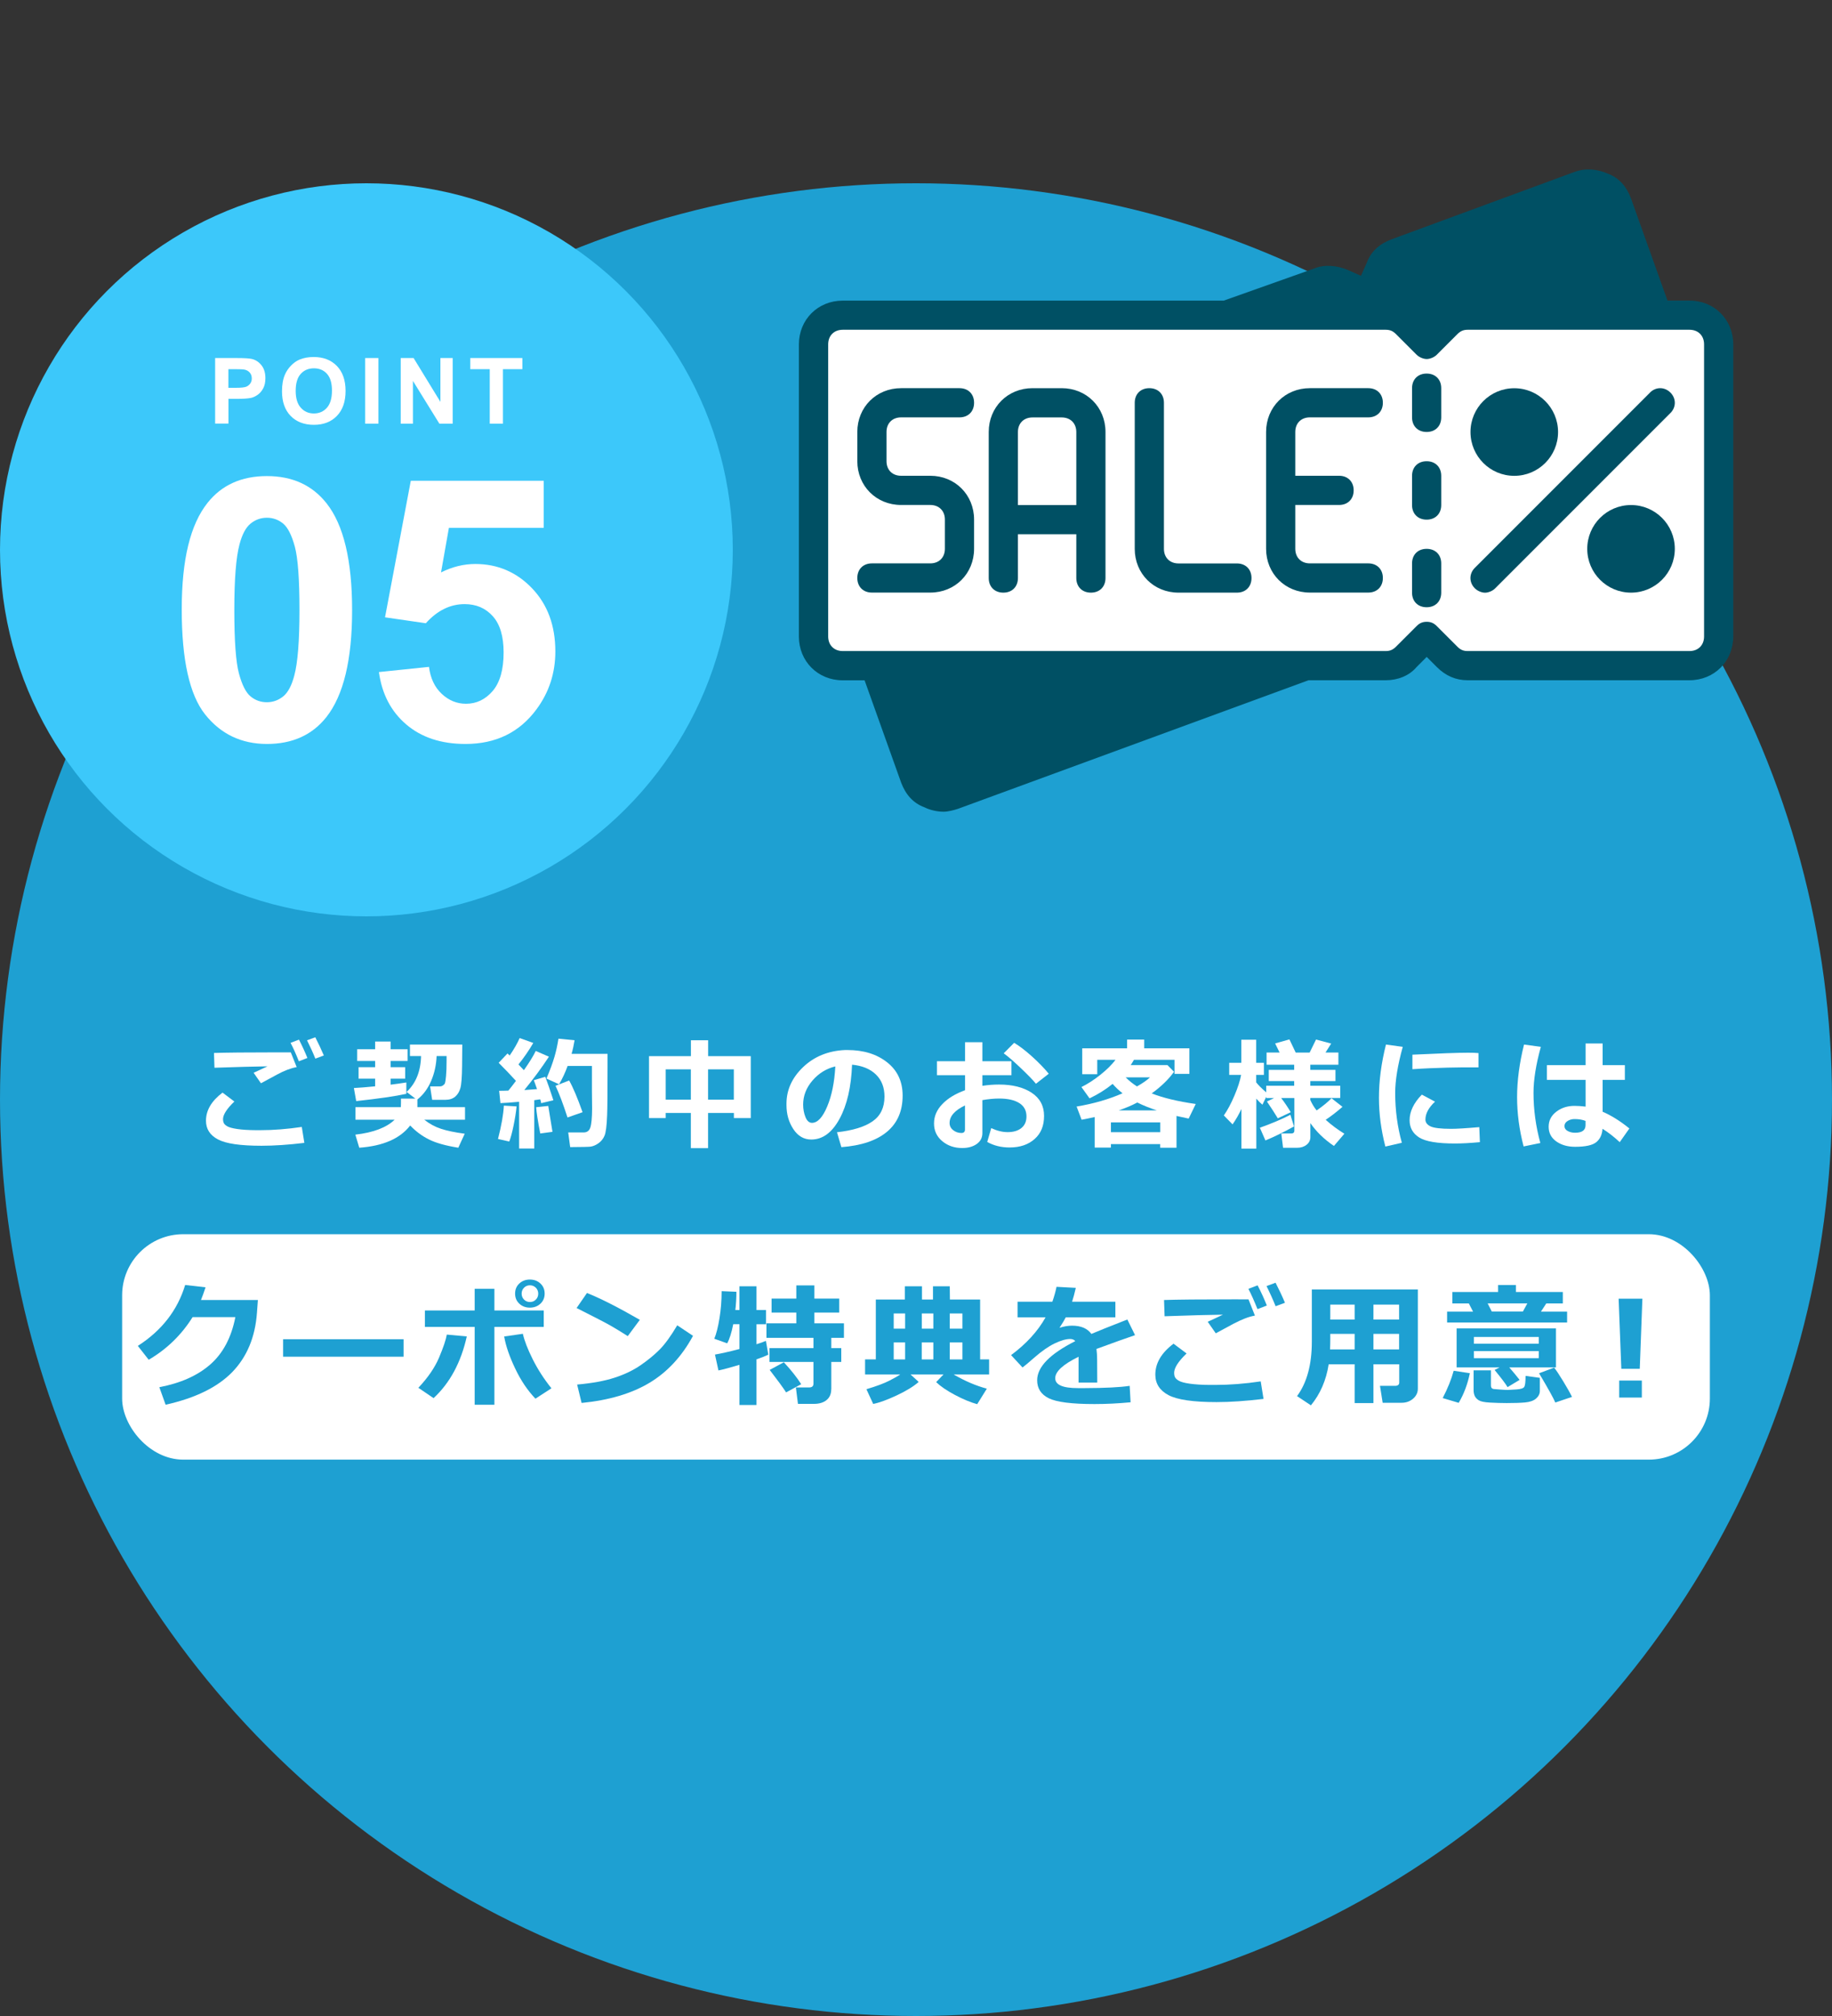
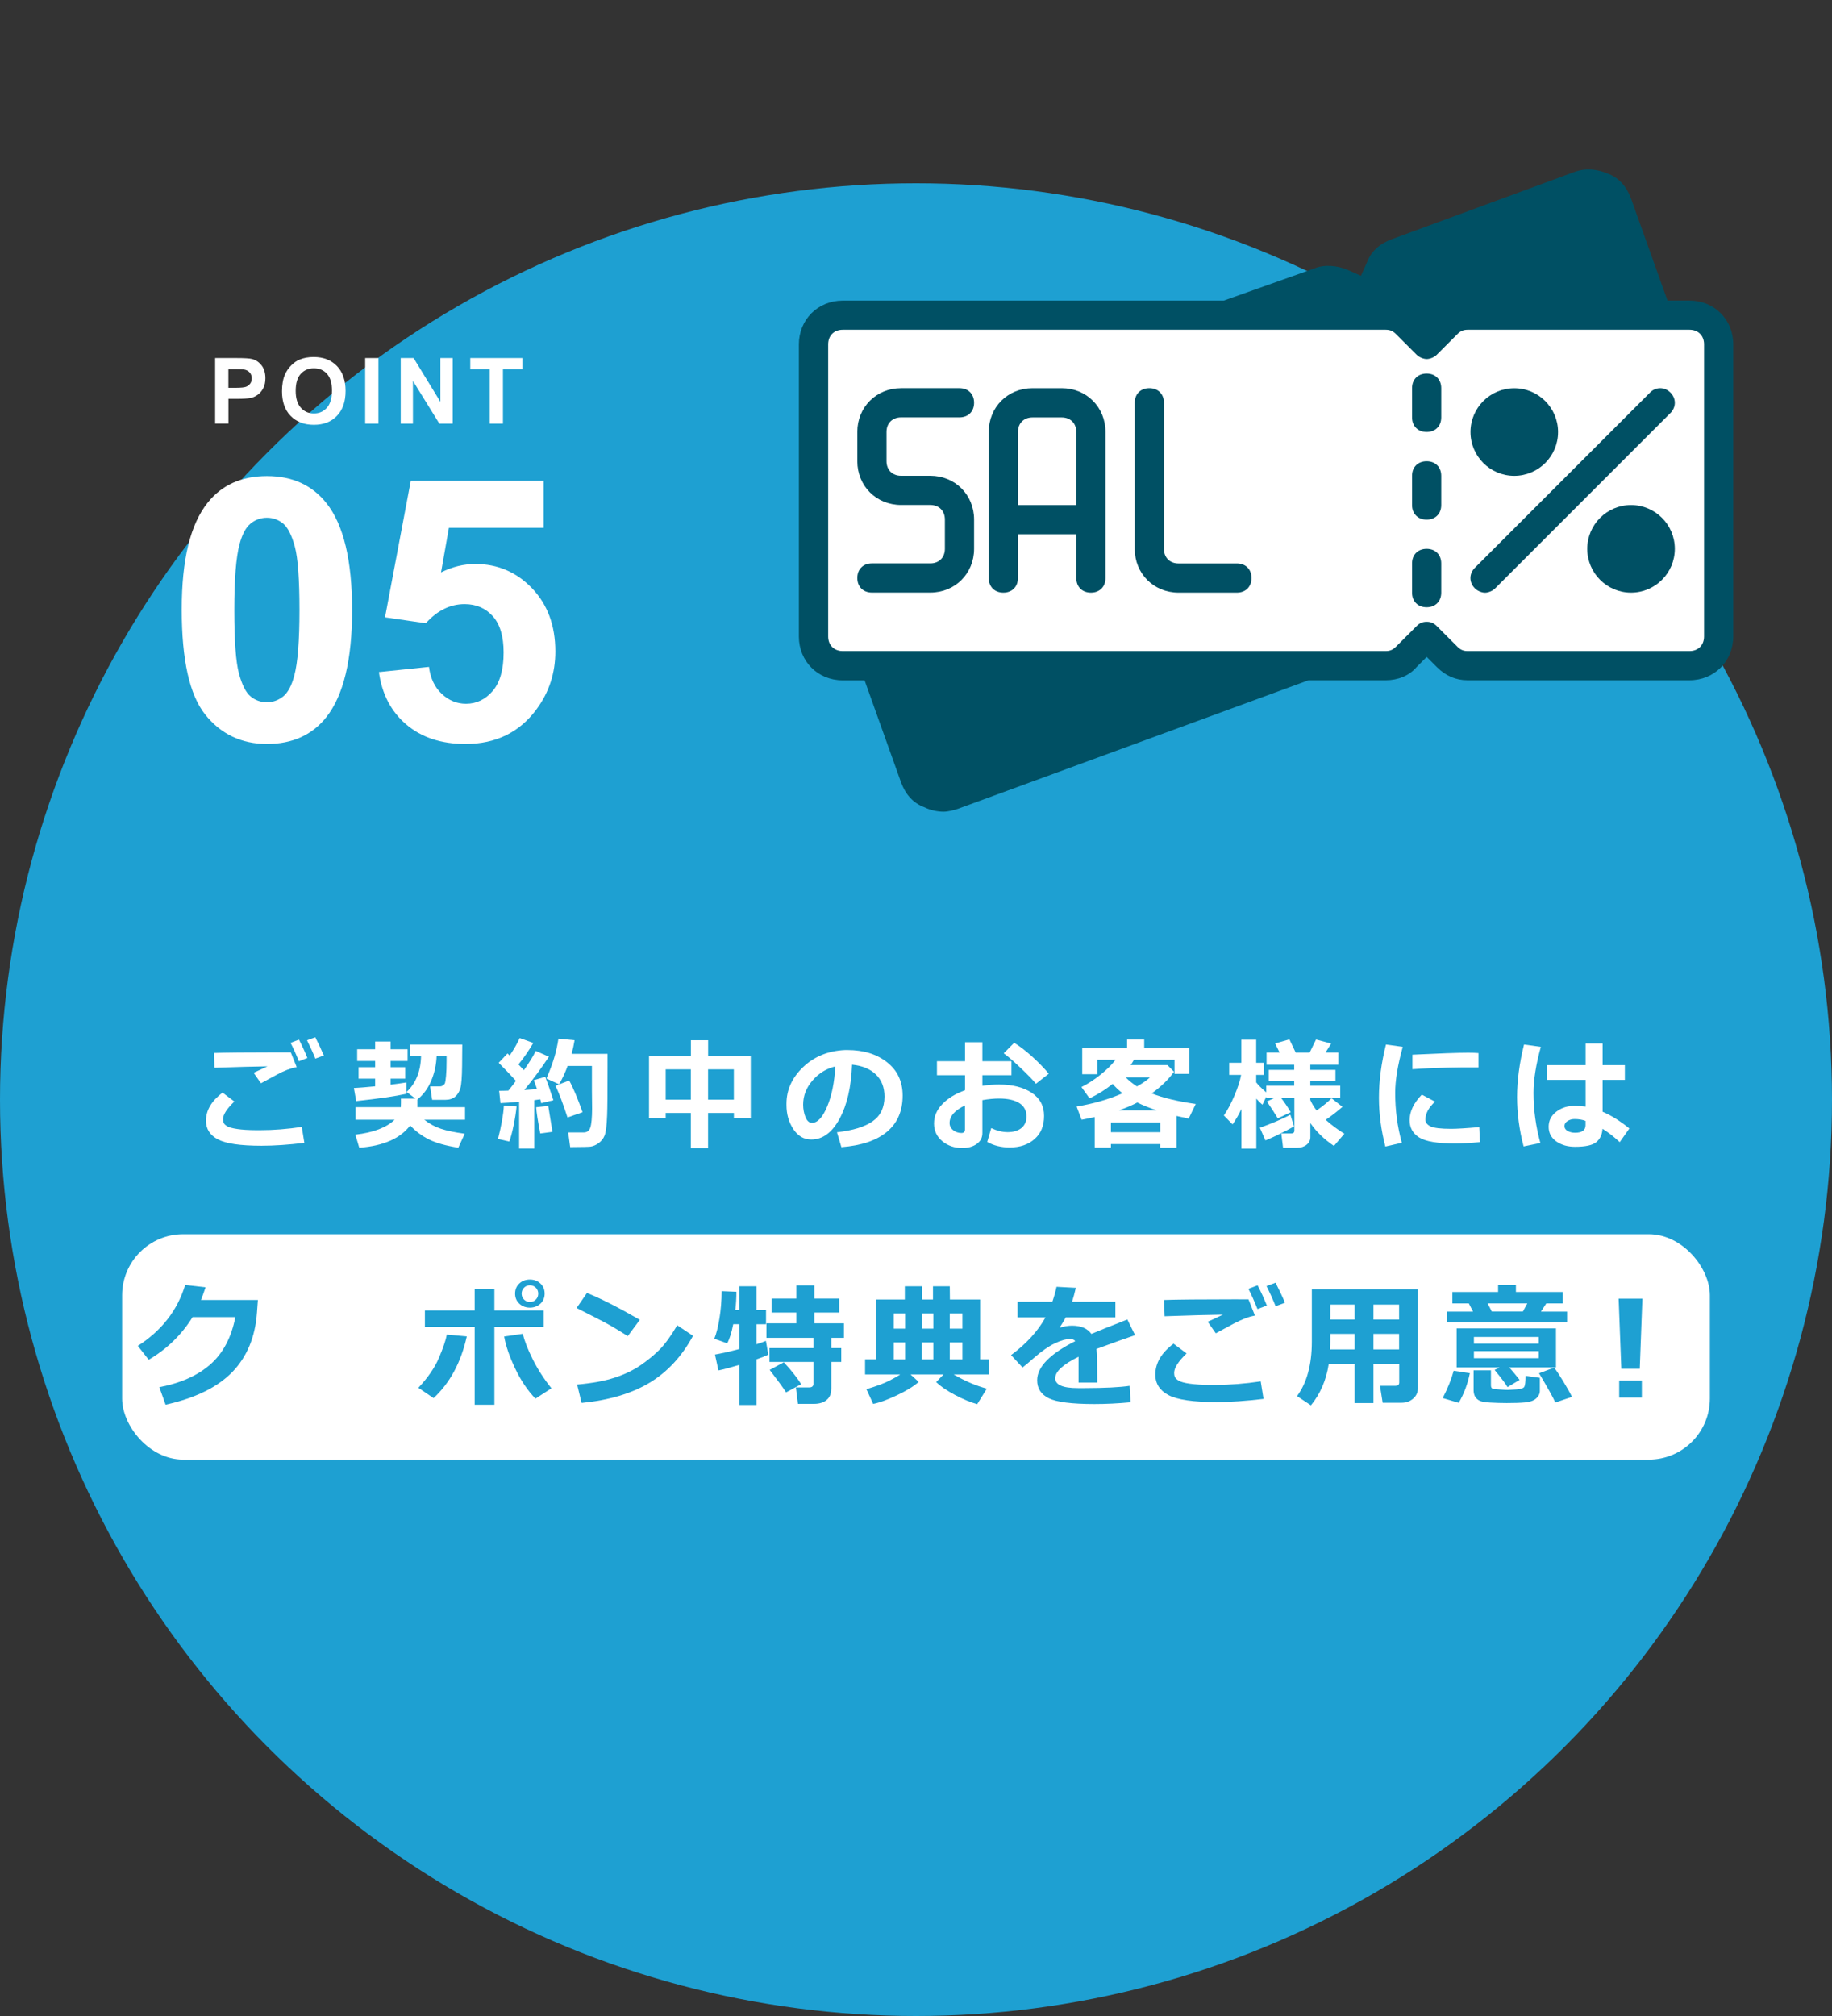
<svg xmlns="http://www.w3.org/2000/svg" width="300" height="330" viewBox="0 0 300 330">
  <rect x="0" y="0" width="300" height="330" fill="#333333" stroke="none" />
  <defs>
    <style>
      .cls-1 {
        fill: #1ea0d2;
      }

      .cls-2 {
        fill: #fff;
      }

      .cls-3 {
        fill: none;
      }

      .cls-4 {
        fill: #3cc8fa;
      }

      .cls-5 {
        fill: #005064;
      }
    </style>
  </defs>
  <g id="_レイヤー_3" data-name="レイヤー 3">
    <circle class="cls-1" cx="150" cy="180" r="150" />
    <rect class="cls-3" width="300" height="330" />
  </g>
  <g id="_レイヤー_1" data-name="レイヤー 1">
    <rect class="cls-2" x="20" y="202.03" width="260" height="36.9" rx="10" ry="10" />
    <g>
      <path class="cls-1" d="M42.23,212.82l-.15,2.05c-.29,4.02-1.65,7.26-4.06,9.74-2.41,2.47-6.05,4.25-10.9,5.33l-1.03-2.87c3.45-.65,6.23-1.88,8.32-3.7s3.47-4.4,4.13-7.77h-7c-1.83,2.92-4.23,5.25-7.19,6.98l-1.78-2.27c3.92-2.51,6.5-5.84,7.75-9.97l3.34.38c-.27.82-.52,1.51-.75,2.08h9.33Z" />
-       <path class="cls-1" d="M66.09,222.08h-19.73v-2.86h19.73v2.86Z" />
      <path class="cls-1" d="M76.44,218.76c-.95,4.25-2.76,7.62-5.44,10.1l-2.49-1.69c1.56-1.66,2.69-3.3,3.38-4.93.69-1.63,1.12-2.89,1.28-3.78l3.27.3ZM80.96,229.94h-3.23v-12.74h-8.15v-2.69h8.15v-3.54h3.23v3.54h8.08v2.69h-8.08v12.74ZM90.3,227.25l-2.62,1.7c-1.27-1.33-2.38-2.96-3.31-4.92-.93-1.95-1.54-3.7-1.81-5.26l3.06-.44c.25,1.12.78,2.5,1.6,4.14s1.84,3.24,3.08,4.78ZM89.19,211.75c0,.67-.23,1.22-.69,1.65-.46.43-1.04.65-1.73.65s-1.27-.22-1.73-.65c-.46-.43-.69-.98-.69-1.65s.23-1.22.69-1.65c.46-.43,1.03-.65,1.73-.65s1.27.22,1.73.65c.46.43.69.98.69,1.65ZM87.75,210.79c-.26-.26-.59-.4-.97-.4s-.71.13-.97.4c-.26.26-.39.59-.39.97s.13.7.39.97c.26.26.59.4.97.4s.71-.13.97-.4c.26-.26.39-.59.39-.97s-.13-.7-.39-.97Z" />
      <path class="cls-1" d="M104.77,216.05l-1.97,2.66c-1.06-.68-2-1.25-2.82-1.72-.82-.47-2.67-1.42-5.56-2.88l1.7-2.46c2.25.9,5.13,2.36,8.65,4.39ZM113.48,218.67c-1.82,3.36-4.19,5.92-7.12,7.68-2.93,1.76-6.64,2.86-11.12,3.3l-.73-3.01c2.45-.22,4.49-.59,6.12-1.12s3.06-1.21,4.29-2.06c1.23-.85,2.27-1.71,3.14-2.59.86-.88,1.81-2.19,2.84-3.93l2.58,1.72Z" />
      <path class="cls-1" d="M125.81,221.75c-.4.2-1.05.46-1.93.76v7.47h-2.79v-6.57c-1.51.45-2.66.76-3.44.92l-.57-2.6c.95-.16,2.29-.46,4.01-.91v-4.06h-1.02c-.27,1.38-.6,2.42-.99,3.13l-2.11-.75c.34-.82.62-1.94.85-3.36.23-1.41.35-2.89.35-4.43l2.42.1c0,1.02-.06,2.01-.17,2.99h.67v-3.89h2.79v3.89h1.56v2.33h-1.56v3.27c.69-.21,1.2-.4,1.54-.56l.4,2.29ZM136.12,227.4c0,.76-.25,1.35-.76,1.77-.51.42-1.2.63-2.07.63h-2.62l-.34-2.69h2.19c.46,0,.69-.21.69-.64v-3.53h-7.2v-2.27h7.2v-1.68h-7.7v-2.37h4.89v-1.76h-4.05v-2.29h4.05v-2.16h2.96v2.16h4.07v2.29h-4.07v1.76h4.84v2.37h-2.07v1.68h1.63v2.27h-1.63v4.46ZM131.2,226.58l-2.47,1.34c-.54-.83-1.44-2.06-2.69-3.68l2.32-1.25c1.21,1.31,2.16,2.51,2.84,3.59Z" />
      <path class="cls-1" d="M150.45,226.2c-.82.73-2.02,1.46-3.58,2.2-1.56.73-2.85,1.21-3.88,1.41l-1.11-2.41c1.65-.49,2.9-.96,3.74-1.39.84-.43,1.44-.77,1.8-1.03h-5.76v-2.46h1.76v-9.8h4.75v-2.17h2.81v2.17h1.8v-2.17h2.75l.02,2.17h4.95v9.8h1.47v2.46h-5.82c1.89,1.1,3.71,1.87,5.45,2.33l-1.58,2.54c-1.1-.3-2.32-.81-3.66-1.52-1.34-.71-2.35-1.41-3.06-2.09l1.21-1.26h-5.41l1.32,1.21ZM148.22,217.49v-2.49h-1.87v2.49h1.87ZM146.35,222.53h1.87v-2.79h-1.87v2.79ZM150.93,222.53h1.91v-2.79h-1.9v2.79ZM150.95,215v2.49s1.89,0,1.89,0v-2.49h-1.89ZM157.6,217.49v-2.49h-2.07v2.49h2.07ZM155.53,222.53h2.07v-2.79h-2.07v2.79Z" />
      <path class="cls-1" d="M179.68,226.31h-3.06v-4.22c-2.55,1.25-3.82,2.42-3.82,3.51s1.23,1.62,3.7,1.62h1.19c3.28-.01,5.71-.13,7.3-.37l.15,2.69c-2.01.19-3.99.29-5.92.29-3.72,0-6.21-.32-7.48-.95s-1.9-1.61-1.9-2.94c0-2.18,2.08-4.31,6.24-6.41-.19-.24-.47-.35-.84-.35-.67,0-1.51.24-2.52.72s-2.14,1.27-3.4,2.37c-.87.77-1.5,1.3-1.88,1.57l-1.87-2.02c2.49-1.85,4.38-3.91,5.65-6.19h-4.59v-2.55h5.7c.3-.87.53-1.68.68-2.44l3.16.17c-.2.89-.41,1.64-.61,2.27h7.09v2.55h-8.12c-.19.37-.53.95-1.03,1.72.72-.24,1.4-.35,2.06-.35,1.46,0,2.51.45,3.16,1.35.93-.4,2.89-1.19,5.89-2.36l1.26,2.56c-1.41.48-3.52,1.23-6.32,2.26.07.54.11,1.11.11,1.73l.02,3.78Z" />
      <path class="cls-1" d="M206.9,228.99c-2.85.34-5.41.52-7.69.52-3.8,0-6.42-.38-7.86-1.14s-2.16-1.88-2.16-3.36c0-1.87.99-3.56,2.98-5.06l2.14,1.6c-1.36,1.3-2.04,2.36-2.04,3.19,0,.25.04.47.13.67.09.2.29.4.63.6s.94.37,1.82.49,2,.2,3.35.2h.78c2.38,0,4.87-.19,7.47-.58l.46,2.87ZM205.51,215.35c-.51.09-1.06.24-1.64.47-.59.23-1.2.51-1.85.85l-2.93,1.58-1.32-1.89c.27-.11,1.1-.5,2.49-1.16-2.12.02-5.3.11-9.55.26l-.09-2.66c2.03-.07,5.91-.11,11.62-.11.89,0,1.62,0,2.21.01l1.05,2.65ZM207.46,213.7l-1.54.59c-.54-1.35-1.04-2.46-1.49-3.32l1.51-.57c.57,1.09,1.07,2.19,1.51,3.3ZM210.42,213.25l-1.53.57c-.44-1.1-.94-2.2-1.49-3.3l1.48-.55c.54,1.05,1.06,2.14,1.54,3.28Z" />
      <path class="cls-1" d="M229.11,223.32h-4.2v6.35h-3.08v-6.35h-4.25c-.41,2.62-1.38,4.86-2.91,6.72l-2.27-1.51c1.61-2.18,2.42-5.16,2.42-8.92v-8.53h17.36v16.23c0,.64-.26,1.19-.78,1.64-.52.45-1.15.67-1.88.67h-3.1l-.44-2.77h2.45c.46,0,.7-.18.7-.53v-3.01ZM217.8,220.89h4.03v-2.55h-3.99v.97c0,.47-.01,1-.04,1.58ZM221.83,213.55h-3.99v2.45h3.99v-2.45ZM229.11,216v-2.45h-4.2v2.45h4.2ZM224.91,220.89h4.2v-2.55h-4.2v2.55Z" />
      <path class="cls-1" d="M240.7,224.77c-.37,1.8-.98,3.42-1.83,4.86l-2.62-.78c.82-1.58,1.42-3.07,1.8-4.47l2.64.4ZM241.22,214.7l-.69-1.34h-2.7v-1.87h7.49v-1.15h2.92v1.15h7.68v1.87h-2.71l-.87,1.34h4.28v1.78h-19.65v-1.78h4.24ZM248.85,225.87l-1.98,1.19c-.3-.52-1.01-1.46-2.12-2.81l.82-.42h-7.04v-6.38h16.27v6.38h-7.65c.63.72,1.19,1.4,1.69,2.04ZM252.16,227.67c0,.48-.21.9-.62,1.26-.42.36-1.02.57-1.82.64s-1.8.1-2.99.1c-.9,0-1.8-.03-2.73-.08s-1.54-.18-1.85-.38c-.31-.2-.53-.43-.65-.7s-.19-.58-.19-.95v-3.25h2.84v2.5c0,.17.04.29.12.39s.19.15.33.17c.14.01.51.04,1.11.09s1.02.06,1.23.06c.2,0,.66-.03,1.39-.08s1.16-.2,1.29-.44c.13-.24.2-.83.2-1.78l2.34.32v2.12ZM241.36,219.95h10.62v-1.1h-10.62v1.1ZM251.98,221.16h-10.62v1.16h10.62v-1.16ZM243.61,213.35l.68,1.34h5.09l.73-1.34h-6.5ZM257.42,228.66l-2.73.92c-.3-.72-1.19-2.32-2.66-4.79l2.47-.92c.34.42.84,1.17,1.49,2.24.65,1.07,1.13,1.92,1.43,2.55Z" />
      <path class="cls-1" d="M268.95,212.58l-.43,11.48h-3.02l-.44-11.48h3.89ZM268.86,228.77h-3.71v-2.79h3.71v2.79Z" />
    </g>
    <g>
      <path class="cls-2" d="M49.83,187.08c-2.59.31-4.92.47-6.99.47-3.46,0-5.84-.34-7.15-1.04-1.31-.69-1.96-1.71-1.96-3.06,0-1.7.9-3.23,2.71-4.6l1.94,1.46c-1.24,1.18-1.86,2.15-1.86,2.9,0,.23.04.43.12.61.08.18.27.36.57.54.3.18.85.33,1.66.45s1.82.18,3.05.19h.71c2.16,0,4.42-.18,6.79-.53l.42,2.61ZM48.57,174.68c-.46.08-.96.22-1.49.42s-1.09.46-1.68.78l-2.67,1.44-1.2-1.72c.25-.1,1-.46,2.27-1.05-1.93.02-4.82.1-8.68.23l-.08-2.42c1.85-.06,5.37-.1,10.57-.1.81,0,1.48,0,2.01,0l.96,2.41ZM50.34,173.18l-1.4.54c-.49-1.23-.95-2.24-1.36-3.02l1.38-.52c.51.99.97,1.99,1.38,3ZM53.03,172.77l-1.39.52c-.4-1-.86-2-1.36-3l1.35-.5c.49.96.96,1.95,1.4,2.98Z" />
      <path class="cls-2" d="M66.53,179.05c-1.77.39-4.51.79-8.2,1.19l-.38-2.14c.82-.04,1.98-.13,3.48-.28v-1.25h-2.71v-1.88h2.71v-1.02h-2.94v-1.92h2.94v-1.26h2.54v1.26h2.78v1.92h-2.78v1.02h2.38v1.88h-2.38v.98c.97-.12,1.83-.24,2.57-.36v1.87ZM68.35,179.96c0,.27,0,.5,0,.71s0,.4,0,.56h7.8v2.06h-6.67c.86.67,1.77,1.17,2.73,1.48.96.32,2.26.59,3.89.81l-1.05,2.29c-2.05-.33-3.65-.77-4.8-1.35-1.15-.57-2.18-1.34-3.08-2.29-1.64,2.14-4.42,3.36-8.34,3.64l-.64-2.14c2.96-.34,5.1-1.16,6.43-2.44h-6.41v-2.06h7.43c.01-.21.02-.46.02-.75,0-.2,0-.42,0-.65h2.36l-1.44-1.09c1.52-1.41,2.31-3.37,2.37-5.88h-1.82v-1.88h8.57l-.03,3.49c-.02,1.83-.11,3.04-.28,3.64-.17.6-.45,1.07-.86,1.41-.41.34-.94.51-1.58.51h-2.18l-.34-2.2h1.62c.18,0,.35-.05.51-.17.16-.11.26-.23.31-.37s.11-.52.17-1.16.09-1.46.09-2.48c0-.25,0-.52,0-.79h-1.63c-.06,1.46-.36,2.82-.9,4.08-.54,1.26-1.29,2.27-2.24,3.03Z" />
      <path class="cls-2" d="M84.59,181.11c-.08.91-.25,1.96-.49,3.13-.24,1.18-.48,2.05-.71,2.62l-1.84-.42c.57-2.23.89-4.05.96-5.46l2.08.13ZM87.49,188h-2.48v-7.65c-1.31.12-2.33.2-3.06.22l-.21-2.02c.36,0,.87,0,1.51-.03.33-.4.75-.93,1.24-1.59-.87-.96-1.82-1.95-2.83-2.96l1.45-1.53c.12.12.24.23.35.34.72-1.05,1.26-2,1.64-2.86l2.23.8c-.73,1.25-1.54,2.42-2.43,3.52l.89.94c.91-1.29,1.56-2.35,1.94-3.15l2.16.94c-1.22,1.86-2.57,3.68-4.03,5.46.62-.04,1.32-.09,2.08-.15-.26-.77-.44-1.26-.53-1.46l1.88-.56c.36.92.8,2.2,1.33,3.84l-2,.48c-.01-.13-.06-.34-.15-.63-.21.03-.54.08-.98.14v7.92ZM90.47,185.27l-2,.27c-.4-2.06-.62-3.49-.67-4.3l1.98-.21.69,4.23ZM93.37,187.77l-.32-2.4h2.52c.57,0,.94-.28,1.11-.84.18-.56.27-1.58.28-3.05l-.03-2.96v-4.03h-3.98c-.38,1.05-.84,2.05-1.4,3l-2.06-.94c.59-1.4,1.02-2.57,1.3-3.53.28-.95.5-1.95.66-3l2.64.26c-.12.75-.28,1.49-.49,2.22h5.89c0,.48,0,1.23,0,2.26,0,4.08-.02,6.68-.07,7.8-.06,1.71-.21,2.82-.42,3.33s-.54.92-.97,1.23c-.43.31-.86.5-1.29.57-.22.04-1.35.07-3.38.08ZM95.39,182.06l-2.46.86c-.72-2.23-1.38-3.96-1.96-5.19l2.23-.86c.62,1.08,1.35,2.81,2.2,5.19Z" />
      <path class="cls-2" d="M120.17,182.18h-4.22v5.76h-2.82v-5.76h-4.12v.84h-2.73v-10.14h6.86v-2.6h2.82v2.6h6.98v10.14h-2.76v-.84ZM109.01,180h4.12v-4.96h-4.12v4.96ZM115.95,180h4.22v-4.96h-4.22v4.96Z" />
      <path class="cls-2" d="M137.78,187.78l-.72-2.44c2.58-.29,4.53-.88,5.83-1.79,1.3-.9,1.95-2.26,1.95-4.05,0-1.5-.47-2.71-1.41-3.62s-2.24-1.44-3.9-1.6c-.14,3.65-.82,6.6-2.05,8.86-1.23,2.26-2.77,3.39-4.63,3.39-1.21,0-2.19-.57-2.94-1.71s-1.12-2.45-1.12-3.92v-.24c0-2.25.91-4.25,2.72-5.98,1.81-1.73,4.1-2.67,6.86-2.8h.4c2.64,0,4.8.67,6.5,2.01s2.54,3.16,2.54,5.45c0,2.52-.85,4.49-2.56,5.92s-4.2,2.27-7.48,2.52ZM136.8,174.56c-1.46.35-2.71,1.11-3.74,2.3s-1.54,2.51-1.54,3.95c0,.74.13,1.43.38,2.05s.61.94,1.06.94c.92,0,1.75-.89,2.5-2.68.75-1.78,1.19-3.97,1.33-6.56Z" />
      <path class="cls-2" d="M161.66,186.94l.66-2.28c.94.44,1.83.66,2.69.66.94,0,1.69-.22,2.25-.67.55-.45.83-1.08.83-1.9,0-.96-.39-1.69-1.18-2.19-.79-.49-1.88-.74-3.28-.74-.87,0-1.79.09-2.76.26v5.38c0,.77-.31,1.37-.94,1.81-.63.44-1.42.65-2.36.65-1.28,0-2.37-.37-3.27-1.12-.9-.75-1.35-1.71-1.35-2.9s.45-2.22,1.36-3.17,2.15-1.7,3.72-2.27v-2.46h-4.6v-2.29h4.6v-3.11h2.84v3.11h4.76v2.29h-4.76v1.74c.9-.14,1.81-.21,2.72-.21,2.19,0,3.96.44,5.33,1.33,1.36.89,2.05,2.16,2.05,3.8s-.51,2.86-1.54,3.78-2.39,1.39-4.11,1.39c-1.36,0-2.58-.3-3.65-.9ZM158.02,180.95c-1.68.81-2.52,1.76-2.52,2.87,0,.47.19.86.58,1.17.39.31.84.47,1.36.47.38,0,.58-.19.58-.56v-3.96ZM171.74,175.76l-2.1,1.64c-.47-.59-1.31-1.45-2.52-2.6-1.21-1.15-2.13-1.94-2.76-2.38l1.71-1.72c.85.5,1.83,1.25,2.92,2.23,1.1.99,2.01,1.93,2.75,2.83Z" />
      <path class="cls-2" d="M190,187.28h-8.08v.57h-2.66v-5c-.66.15-1.38.3-2.14.44l-.82-2.16c2.76-.46,5.27-1.18,7.52-2.17-.62-.49-1.16-1-1.62-1.54-1.13.92-2.39,1.71-3.78,2.37l-1.33-1.85c1.03-.51,2.07-1.18,3.12-2.02,1.05-.84,1.87-1.65,2.46-2.44h-2.99v2.36h-2.46v-4.24h7.35v-1.43h2.8v1.43h7.4v4.18h-2.44v-2.3h-6.64c-.21.37-.39.65-.53.86h6.01l1.08,1.1c-.89,1.24-2.1,2.42-3.65,3.54,1.85.73,4.25,1.31,7.21,1.73l-1.16,2.39c-.76-.16-1.43-.3-1.99-.43v5.2h-2.67v-.59ZM181.92,185.33h8.08v-1.6h-8.08v1.6ZM183.2,181.76h6.23c-1.21-.4-2.27-.83-3.19-1.29-.89.47-1.9.9-3.04,1.29ZM186.18,177.84c.96-.54,1.67-1.04,2.14-1.49h-3.99c.55.55,1.17,1.05,1.86,1.49Z" />
      <path class="cls-2" d="M203.28,181.55c-.41.87-.89,1.71-1.44,2.5l-1.43-1.46c.6-.86,1.18-1.94,1.74-3.26.56-1.31.92-2.44,1.09-3.38h-1.95v-1.98h1.98v-3.78h2.44v3.78h1.26v1.98h-1.26v1.23c.33.42.87.97,1.64,1.63v-1.08h4.58v-.77h-4.16v-1.83h4.16v-.84h-4.52v-2h2.13l-.73-1.49,2.34-.66,1.03,2.16h2.28l1.05-2.14,2.48.66-.93,1.47h2.11v2h-4.6v.84h4.12v1.83h-4.12v.77h4.9v2h-4.9v.33c.27.61.61,1.18,1.04,1.71,1.11-.78,1.92-1.45,2.43-2l1.8,1.41c-.97.84-1.89,1.55-2.75,2.12.94.85,1.96,1.61,3.06,2.28l-1.71,2c-1.58-1.07-2.87-2.31-3.86-3.74v2.29c0,.51-.21.94-.62,1.26-.42.33-.93.49-1.55.49h-2.3l-.29-2.34h1.64c.33,0,.5-.16.5-.48v-5.32h-2.16c.5.64,1.03,1.42,1.57,2.32l-2.12,1c-.47-.78-1.07-1.7-1.78-2.75l1.17-.57h-1.27v-.23l-.64,1.32c-.29-.23-.62-.56-1-.99v8.18h-2.44v-6.46ZM211.9,184.39c-1.7.94-3.26,1.71-4.68,2.29l-.91-2.08c2.03-.73,3.69-1.44,5-2.12l.59,1.9Z" />
      <path class="cls-2" d="M229.71,171.36c-.83,2.99-1.24,5.5-1.24,7.55,0,2.81.36,5.52,1.09,8.15l-2.7.62c-.7-2.71-1.05-5.37-1.05-7.98,0-2.76.38-5.67,1.15-8.72l2.74.38ZM242.33,186.96c-1.6.15-2.96.22-4.09.22-2.86,0-4.81-.33-5.85-.99-1.04-.66-1.56-1.6-1.56-2.83,0-1.41.67-2.81,2-4.18l2.16,1.15c-1.05.98-1.57,1.96-1.57,2.94,0,.46.27.83.82,1.1.55.27,1.68.41,3.4.41.87,0,2.41-.09,4.6-.28l.1,2.46ZM242.11,174.72h-.82c-.85-.02-2.27,0-4.25.04-1.98.05-3.9.13-5.75.26v-2.38c4.4-.21,7.45-.32,9.14-.32.68,0,1.24.02,1.68.06v2.34Z" />
      <path class="cls-2" d="M252.32,171.36c-.8,2.9-1.2,5.41-1.2,7.53,0,2.77.38,5.51,1.12,8.21l-2.74.56c-.72-2.75-1.07-5.45-1.07-8.08s.38-5.58,1.14-8.6l2.75.38ZM266.82,184.72l-1.58,2.24c-.96-.89-1.9-1.62-2.82-2.19-.06.96-.41,1.7-1.03,2.2-.62.5-1.78.75-3.46.75-1.22,0-2.24-.29-3.08-.88-.83-.59-1.25-1.39-1.25-2.4s.42-1.83,1.26-2.47,1.83-.95,2.98-.95c.51,0,1.11.04,1.81.12v-4.37h-6.34v-2.42h6.34v-3.54h2.79v3.54h3.64v2.42h-3.64v5.21c1.41.61,2.88,1.52,4.38,2.74ZM259.64,184.16v-.68c-.51-.2-1.12-.3-1.81-.3-.42,0-.8.11-1.14.32-.33.21-.5.49-.5.83s.17.6.52.8c.35.19.75.29,1.21.29,1.15,0,1.72-.41,1.72-1.24Z" />
    </g>
-     <circle class="cls-4" cx="60" cy="90" r="60" />
    <g>
      <path class="cls-2" d="M35.23,69.35v-10.74h3.48c1.32,0,2.18.05,2.58.16.62.16,1.13.51,1.55,1.05.42.54.62,1.24.62,2.09,0,.66-.12,1.21-.36,1.66s-.54.8-.91,1.06c-.37.26-.74.43-1.12.51-.52.1-1.27.15-2.25.15h-1.41v4.05h-2.17ZM37.4,60.43v3.05h1.19c.85,0,1.43-.06,1.71-.17s.51-.29.68-.53.25-.52.25-.83c0-.39-.11-.71-.34-.97s-.52-.41-.87-.48c-.26-.05-.78-.07-1.56-.07h-1.05Z" />
      <path class="cls-2" d="M46.18,64.05c0-1.09.16-2.01.49-2.75.24-.55.58-1.04,1-1.47.42-.43.88-.76,1.39-.97.67-.28,1.44-.42,2.31-.42,1.58,0,2.85.49,3.8,1.47.95.98,1.42,2.35,1.42,4.09s-.47,3.09-1.41,4.07-2.2,1.47-3.78,1.47-2.87-.49-3.81-1.46c-.94-.97-1.41-2.32-1.41-4.02ZM48.42,63.98c0,1.22.28,2.14.84,2.76.56.63,1.27.94,2.14.94s1.57-.31,2.13-.93c.55-.62.83-1.56.83-2.8s-.27-2.15-.81-2.75c-.54-.61-1.26-.91-2.15-.91s-1.61.31-2.16.92c-.55.61-.82,1.54-.82,2.77Z" />
      <path class="cls-2" d="M59.8,69.35v-10.74h2.17v10.74h-2.17Z" />
      <path class="cls-2" d="M65.62,69.35v-10.74h2.11l4.39,7.17v-7.17h2.01v10.74h-2.18l-4.33-7v7h-2.01Z" />
      <path class="cls-2" d="M80.2,69.35v-8.92h-3.19v-1.82h8.53v1.82h-3.18v8.92h-2.17Z" />
    </g>
    <g>
      <path class="cls-2" d="M43.71,77.93c4.16,0,7.41,1.48,9.76,4.45,2.79,3.52,4.19,9.35,4.19,17.49s-1.41,13.96-4.22,17.52c-2.32,2.93-5.57,4.39-9.73,4.39s-7.55-1.61-10.11-4.82c-2.56-3.21-3.84-8.94-3.84-17.18s1.41-13.91,4.22-17.46c2.32-2.93,5.57-4.39,9.73-4.39ZM43.71,84.75c-1,0-1.89.32-2.67.95-.78.63-1.39,1.77-1.82,3.41-.57,2.13-.85,5.71-.85,10.75s.25,8.5.76,10.39c.51,1.89,1.15,3.14,1.92,3.76.77.63,1.66.94,2.65.94s1.88-.32,2.67-.95c.78-.63,1.39-1.77,1.82-3.41.57-2.11.85-5.68.85-10.72s-.25-8.5-.76-10.39c-.51-1.88-1.15-3.14-1.92-3.78-.77-.63-1.66-.95-2.65-.95Z" />
      <path class="cls-2" d="M62.05,110.01l8.2-.85c.23,1.86.93,3.33,2.08,4.41,1.15,1.08,2.48,1.63,3.98,1.63,1.72,0,3.17-.7,4.37-2.09,1.19-1.4,1.79-3.5,1.79-6.31,0-2.64-.59-4.61-1.77-5.93-1.18-1.32-2.72-1.98-4.61-1.98-2.36,0-4.48,1.04-6.36,3.13l-6.68-.97,4.22-22.35h21.77v7.71h-15.53l-1.29,7.29c1.84-.92,3.71-1.38,5.62-1.38,3.65,0,6.75,1.33,9.29,3.98,2.54,2.66,3.81,6.1,3.81,10.34,0,3.54-1.03,6.69-3.08,9.46-2.79,3.79-6.67,5.68-11.63,5.68-3.97,0-7.2-1.06-9.7-3.19-2.5-2.13-3.99-4.99-4.48-8.58Z" />
    </g>
    <g>
      <rect class="cls-2" x="236.6" y="52.76" width="43.73" height="55.54" />
      <rect class="cls-2" x="227.83" y="52.99" width="10.76" height="52.39" />
      <rect class="cls-2" x="133.58" y="52.06" width="97.17" height="56.24" />
      <g id="Layer_31" data-name="Layer 31">
        <g>
          <path class="cls-5" d="M276.65,49.2h-3.59l-5.98-16.73c-.72-1.91-1.91-3.35-3.82-4.06-1.67-.72-3.59-.96-5.5-.24l-29.88,11c-1.91.72-3.35,1.91-4.06,3.83l-.96,2.15-2.15-.96c-1.67-.72-3.82-.96-5.5-.24l-14.82,5.26h-62.4c-4.06,0-7.17,3.11-7.17,7.17v47.81c0,4.06,3.11,7.17,7.17,7.17h3.59l5.98,16.73c.72,1.91,1.91,3.35,3.83,4.06.96.48,2.15.72,3.11.72.72,0,1.67-.24,2.39-.48l57.38-21.04h12.67c1.91,0,3.82-.72,5.02-2.15l1.67-1.67,1.67,1.67c1.43,1.43,3.11,2.15,5.02,2.15h36.34c4.06,0,7.17-3.11,7.17-7.17v-47.81c0-4.06-3.11-7.17-7.17-7.17ZM279.05,104.18c0,1.43-.96,2.39-2.39,2.39h-36.34c-.72,0-1.2-.24-1.67-.72l-3.35-3.35c-.48-.48-.96-.72-1.67-.72s-1.2.24-1.67.72l-3.35,3.35c-.48.48-.96.72-1.67.72h-88.93c-1.43,0-2.39-.96-2.39-2.39v-47.81c0-1.43.96-2.39,2.39-2.39h88.93c.72,0,1.2.24,1.67.72l3.35,3.35c.48.48,1.2.72,1.67.72s1.2-.24,1.67-.72l3.35-3.35c.48-.48.96-.72,1.67-.72h36.34c1.43,0,2.39.96,2.39,2.39v47.81Z" />
          <path class="cls-5" d="M233.62,61.15c-1.43,0-2.39.96-2.39,2.39v4.78c0,1.43.96,2.39,2.39,2.39s2.39-.96,2.39-2.39v-4.78c0-1.43-.96-2.39-2.39-2.39Z" />
          <path class="cls-5" d="M233.62,75.5c-1.43,0-2.39.96-2.39,2.39v4.78c0,1.43.96,2.39,2.39,2.39s2.39-.96,2.39-2.39v-4.78c0-1.43-.96-2.39-2.39-2.39Z" />
          <path class="cls-5" d="M233.62,89.84c-1.43,0-2.39.96-2.39,2.39v4.78c0,1.43.96,2.39,2.39,2.39s2.39-.96,2.39-2.39v-4.78c0-1.43-.96-2.39-2.39-2.39Z" />
          <path class="cls-5" d="M147.56,68.32h9.56c1.43,0,2.39-.96,2.39-2.39s-.96-2.39-2.39-2.39h-9.56c-4.06,0-7.17,3.11-7.17,7.17v4.78c0,4.06,3.11,7.17,7.17,7.17h4.78c1.43,0,2.39.96,2.39,2.39v4.78c0,1.43-.96,2.39-2.39,2.39h-9.56c-1.43,0-2.39.96-2.39,2.39s.96,2.39,2.39,2.39h9.56c4.06,0,7.17-3.11,7.17-7.17v-4.78c0-4.06-3.11-7.17-7.17-7.17h-4.78c-1.43,0-2.39-.96-2.39-2.39v-4.78c0-1.43.96-2.39,2.39-2.39Z" />
          <path class="cls-5" d="M173.86,63.54h-4.78c-4.06,0-7.17,3.11-7.17,7.17v23.91c0,1.43.96,2.39,2.39,2.39s2.39-.96,2.39-2.39v-7.17h9.56v7.17c0,1.43.96,2.39,2.39,2.39s2.39-.96,2.39-2.39v-23.91c0-4.06-3.11-7.17-7.17-7.17ZM166.69,82.67v-11.95c0-1.43.96-2.39,2.39-2.39h4.78c1.43,0,2.39.96,2.39,2.39v11.95h-9.56Z" />
          <path class="cls-5" d="M202.55,92.23h-9.56c-1.43,0-2.39-.96-2.39-2.39v-23.91c0-1.43-.96-2.39-2.39-2.39s-2.39.96-2.39,2.39v23.91c0,4.06,3.11,7.17,7.17,7.17h9.56c1.43,0,2.39-.96,2.39-2.39s-.96-2.39-2.39-2.39Z" />
-           <path class="cls-5" d="M214.5,68.32h9.56c1.43,0,2.39-.96,2.39-2.39s-.96-2.39-2.39-2.39h-9.56c-4.06,0-7.17,3.11-7.17,7.17v19.12c0,4.06,3.11,7.17,7.17,7.17h9.56c1.43,0,2.39-.96,2.39-2.39s-.96-2.39-2.39-2.39h-9.56c-1.43,0-2.39-.96-2.39-2.39v-7.17h7.17c1.43,0,2.39-.96,2.39-2.39s-.96-2.39-2.39-2.39h-7.17v-7.17c0-1.43.96-2.39,2.39-2.39Z" />
          <path class="cls-5" d="M270.2,64.26l-28.69,28.69c-.96.96-.96,2.39,0,3.35.48.48,1.2.72,1.67.72s1.2-.24,1.67-.72l28.69-28.69c.96-.96.96-2.39,0-3.35s-2.39-.96-3.35,0Z" />
          <circle class="cls-5" cx="247.97" cy="70.72" r="7.17" />
          <circle class="cls-5" cx="267.09" cy="89.84" r="7.17" />
        </g>
      </g>
    </g>
  </g>
</svg>